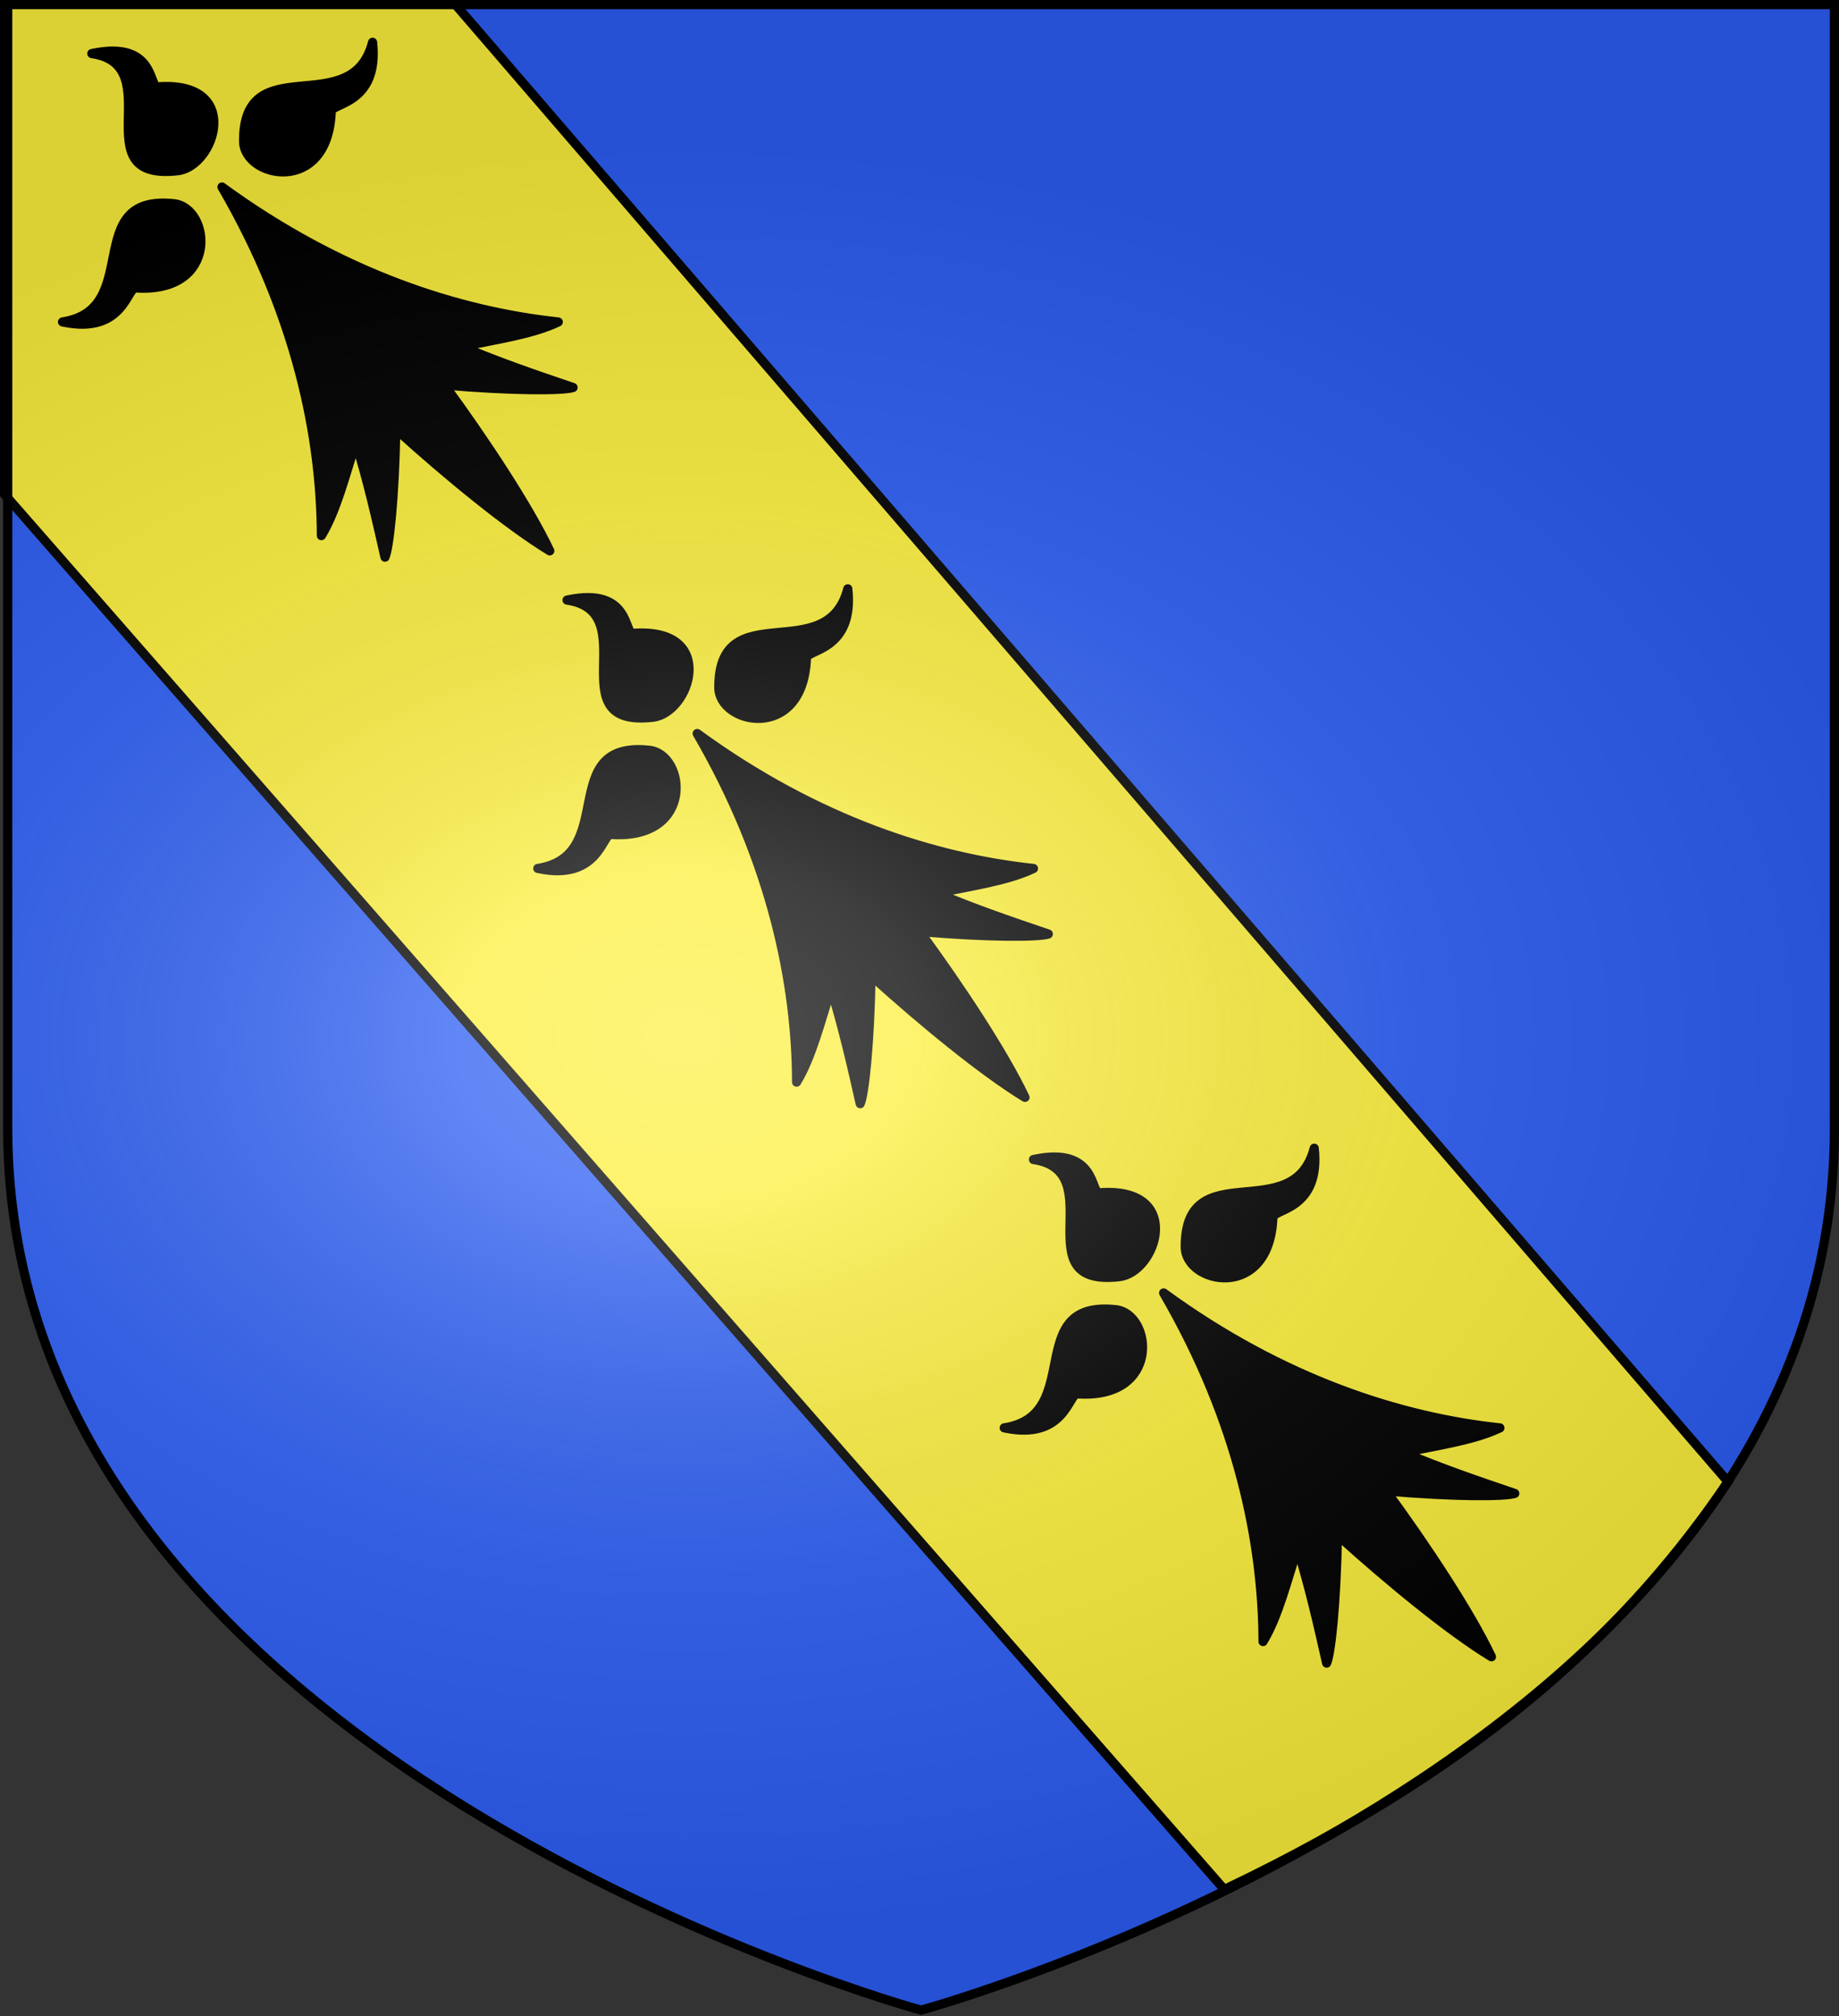
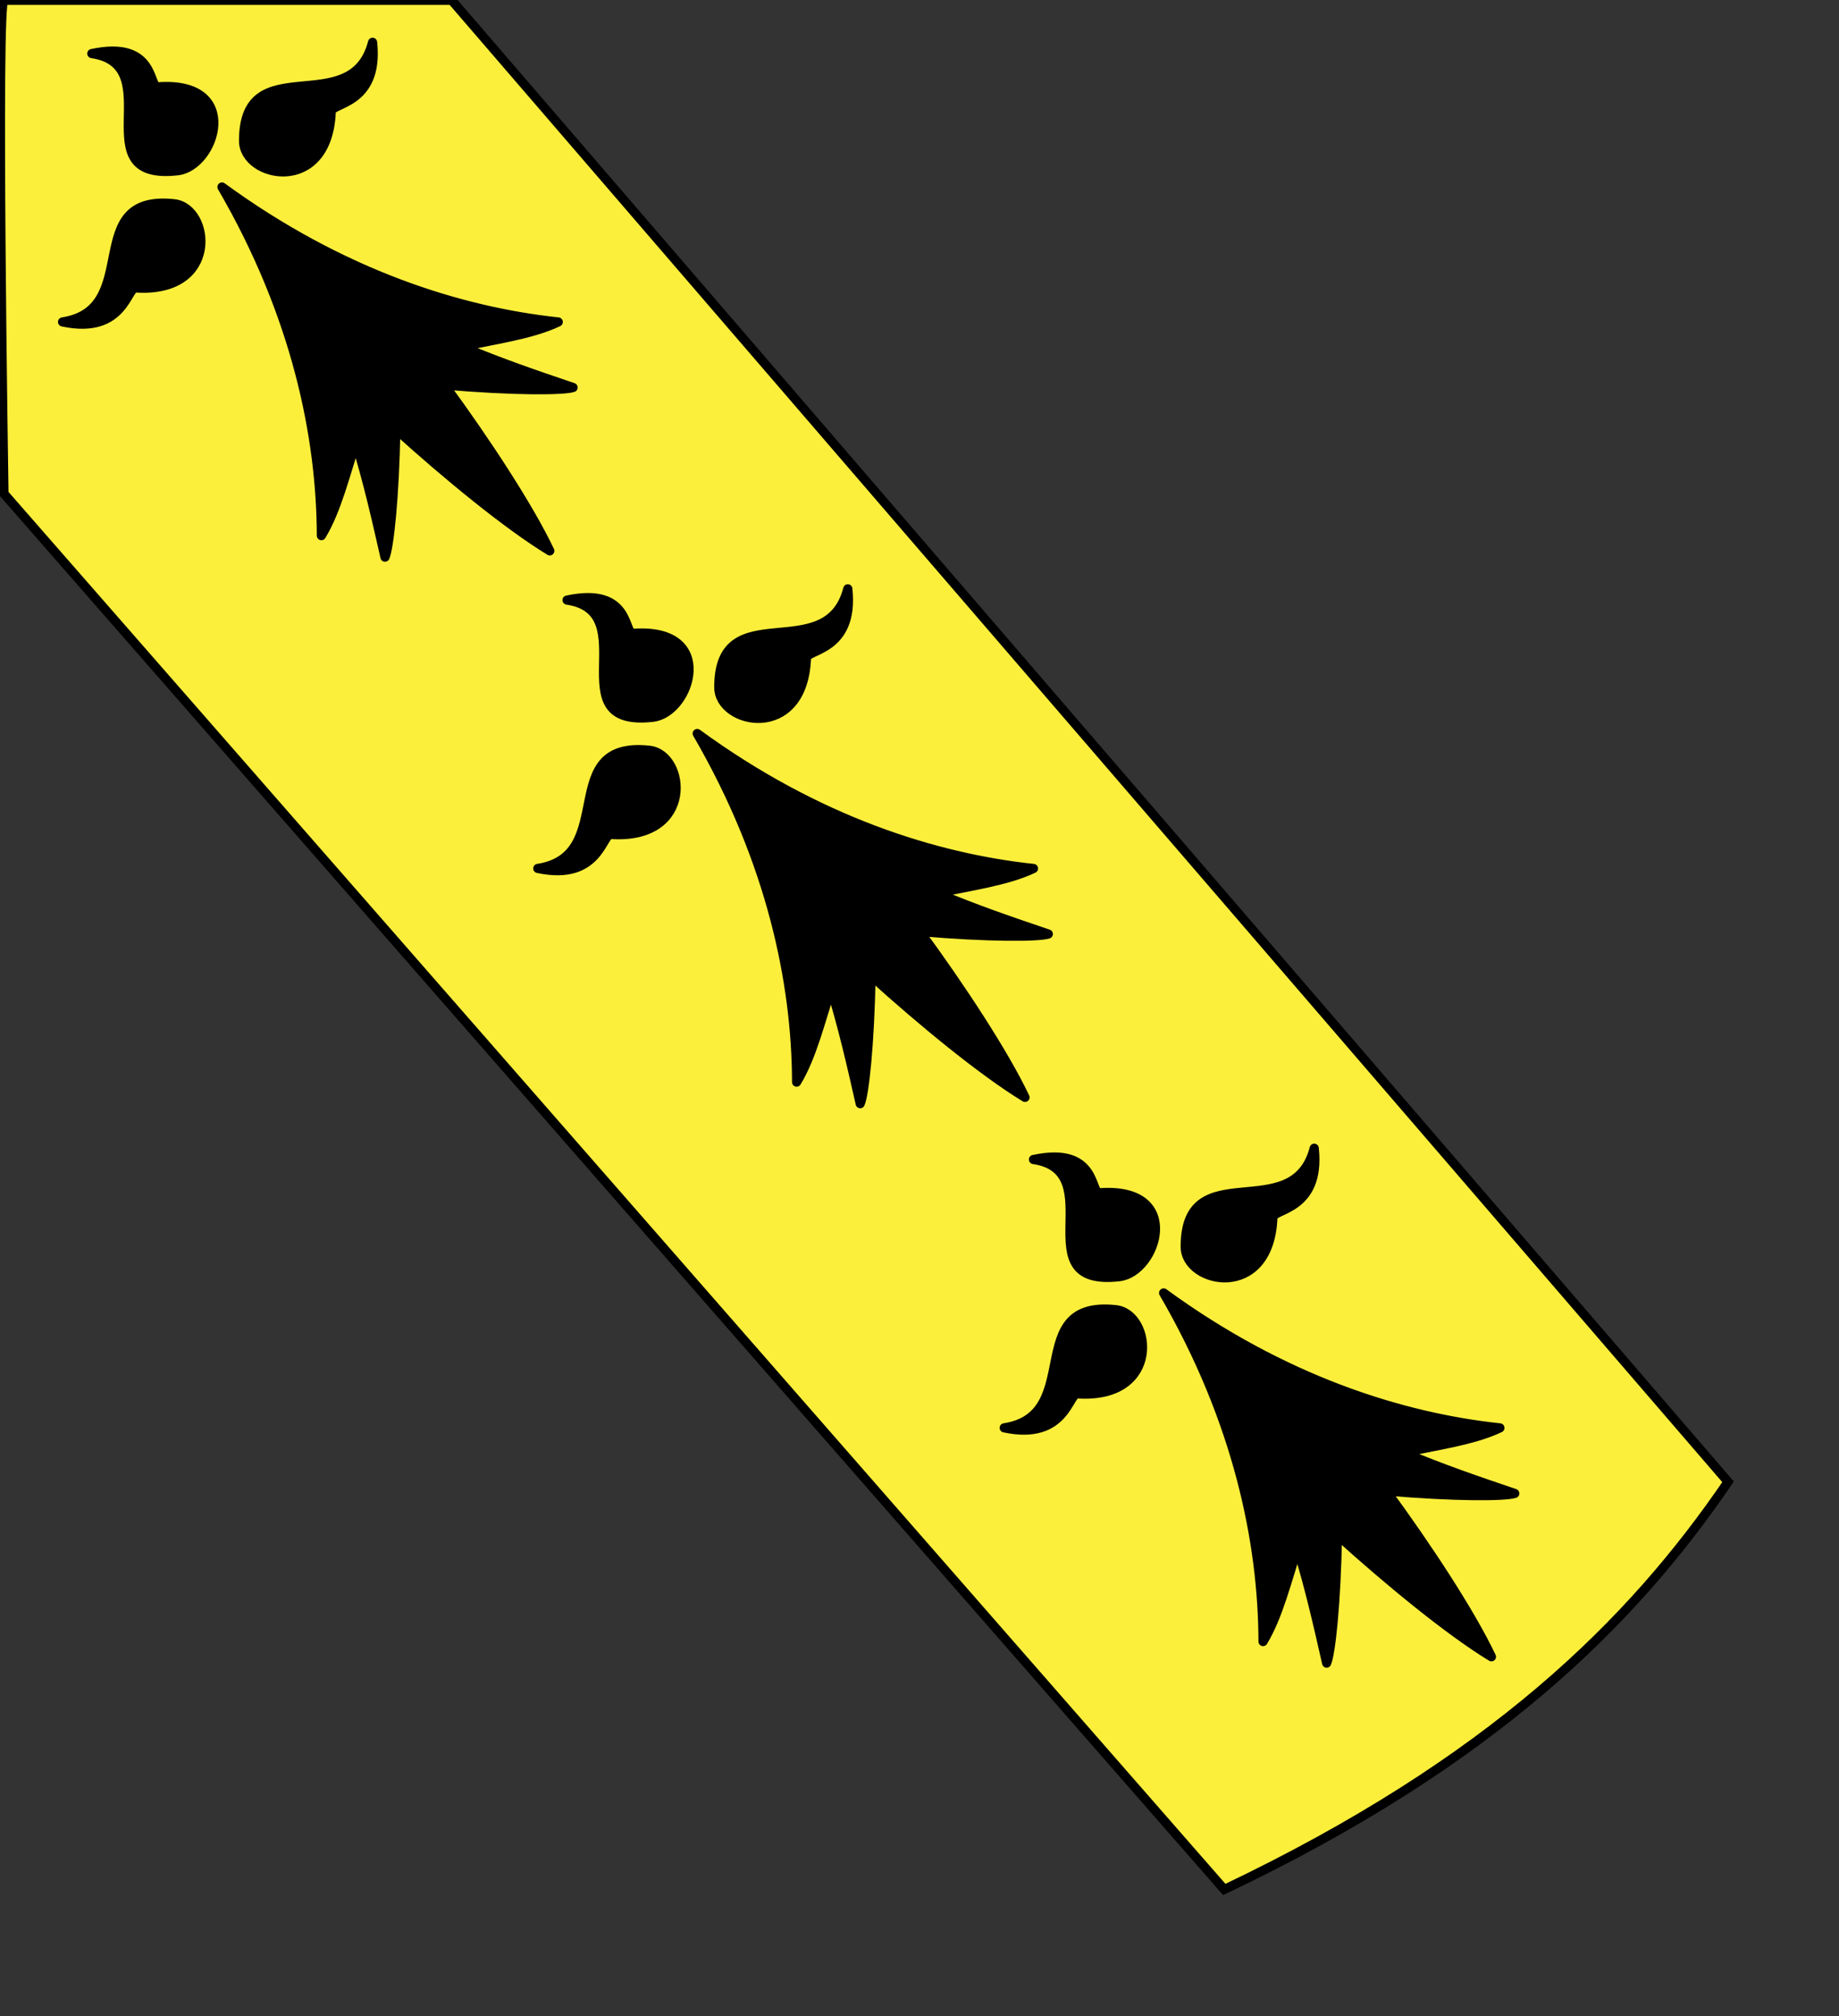
<svg xmlns="http://www.w3.org/2000/svg" xmlns:xlink="http://www.w3.org/1999/xlink" width="601.465" height="658.974" version="1.0">
  <rect width="100%" height="100%" fill="#333333" stroke="none" />
  <desc>Flag of Canton of Valais (Wallis)</desc>
  <defs>
    <radialGradient xlink:href="#a" id="d" cx="221.445" cy="226.331" r="300" fx="221.445" fy="226.331" gradientTransform="matrix(1.354 0 0 .977 -77.582 118.629)" gradientUnits="userSpaceOnUse" />
    <linearGradient id="a">
      <stop offset="0" style="stop-color:white;stop-opacity:.314" />
      <stop offset=".19" style="stop-color:white;stop-opacity:.251" />
      <stop offset=".6" style="stop-color:#6b6b6b;stop-opacity:.125" />
      <stop offset="1" style="stop-color:black;stop-opacity:.125" />
    </linearGradient>
    <path id="b" d="m-267.374-6.853-4.849 23.83-4.848-23.83v-44.741h-25.213v14.546h-9.698v-14.546h-14.546v-9.697h14.546v-14.546h9.698v14.546h25.213v-25.213h-14.546v-9.698h14.546v-14.546h9.697v14.546h14.546v9.698h-14.546v25.213h25.213v-14.546h9.698v14.546h14.546v9.697h-14.546v14.546h-9.698v-14.546h-25.213v44.741z" style="fill:#fcef3c;fill-opacity:1;stroke:#000;stroke-width:3.807;stroke-miterlimit:4;stroke-dasharray:none;stroke-opacity:1;display:inline" />
  </defs>
  <g style="display:inline">
-     <path d="M300.809 658.26s298.723-81.384 298.723-288.214V2.708H2.086v367.338c0 206.83 298.723 288.213 298.723 288.213" style="display:inline;opacity:1;fill:#2b5df2;fill-opacity:1;fill-rule:evenodd;stroke:none;stroke-width:3;stroke-linecap:butt;stroke-linejoin:miter;stroke-miterlimit:4;stroke-dasharray:none;stroke-opacity:1" transform="translate(.914 -.835)" />
-   </g>
+     </g>
  <g style="display:inline;opacity:1" transform="translate(.914 -.835)">
    <g style="opacity:1">
      <g style="display:inline;opacity:1">
-         <path d="M0 0h600v660H0z" style="display:inline;opacity:1;fill:none;fill-opacity:1;fill-rule:nonzero;stroke:none;stroke-width:7.56;stroke-linecap:round;stroke-linejoin:round;stroke-miterlimit:4;stroke-dasharray:none;stroke-opacity:1" transform="matrix(1.001 0 0 .725 -.224 181.594)" />
-       </g>
+         </g>
    </g>
    <path d="M147.735.081H1.292c-2.584 0 0 161.289 0 161.289l399.124 456.239c87.675-41.735 133.434-87.31 164.762-133.25z" style="fill:#fcef3c;fill-rule:evenodd;stroke:#000;stroke-width:3;stroke-linecap:butt;stroke-linejoin:miter;stroke-miterlimit:4;stroke-dasharray:none;stroke-opacity:1" transform="translate(-.914 .835)" />
    <path id="c" d="M199.042 273.598c-3.005-.7-3.841 15.44-24.066 11.1 26.689-4.067 5.82-41.877 36.417-38.632 12.085 1.267 14.993 29.232-12.351 27.532m7.171-65.748c-3.16.731-.475-15.417-21.67-10.867 25.831 3.8-3.313 41.864 28.025 38.304 12.376-1.39 21.39-29.416-6.355-27.437m56.625 8.24c-.385-3.062 15.754-2.225 13.529-22.79-6.805 26.125-42.255 1.46-42.19 32.227.01 12.152 27.525 17.935 28.661-9.438m-35.724 24.51c24.438 41.999 32.425 81.784 32.512 113.95 5.002-8.195 7.826-19.953 11.28-30.437 3.975 13 6.75 25.24 9.523 37.48 1.362-3.071 3.145-19.419 3.541-41.886 16.829 15.232 36.629 31.47 50.355 39.824-6.89-14.516-20.995-35.889-34.405-54.202 22.388 1.929 38.832 1.845 42.027.808-11.888-4.024-23.775-8.049-36.294-13.346 10.785-2.353 22.772-3.945 31.44-8.074-31.985-3.411-70.731-15.469-109.979-44.117" style="display:inline;opacity:1;stroke:#000;stroke-width:3;stroke-linecap:round;stroke-linejoin:round" />
    <use xlink:href="#c" width="100%" height="100%" transform="translate(-155.428 -178.637)" />
    <use xlink:href="#c" width="100%" height="100%" transform="translate(152.55 182.856)" />
  </g>
  <g style="display:inline">
-     <path d="M300.329 657.887s298.723-81.384 298.723-288.213V2.335H1.606v367.339c0 206.83 298.723 288.213 298.723 288.213z" style="opacity:1;fill:url(#d);fill-opacity:1;fill-rule:evenodd;stroke:#000;stroke-width:3;stroke-linecap:butt;stroke-linejoin:miter;stroke-miterlimit:4;stroke-dasharray:none;stroke-opacity:1" transform="translate(.914 -.835)" />
-   </g>
+     </g>
</svg>